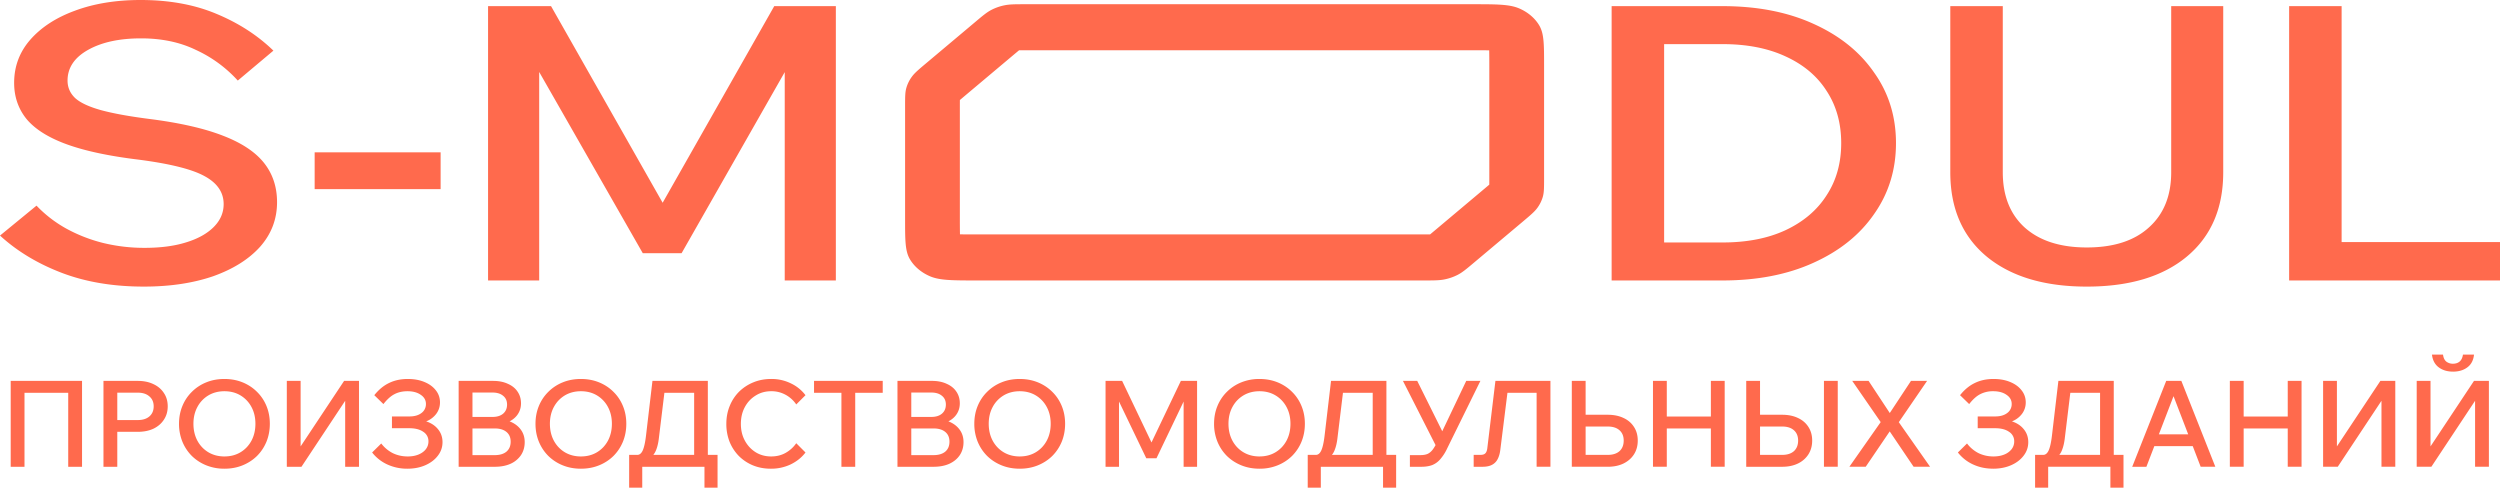
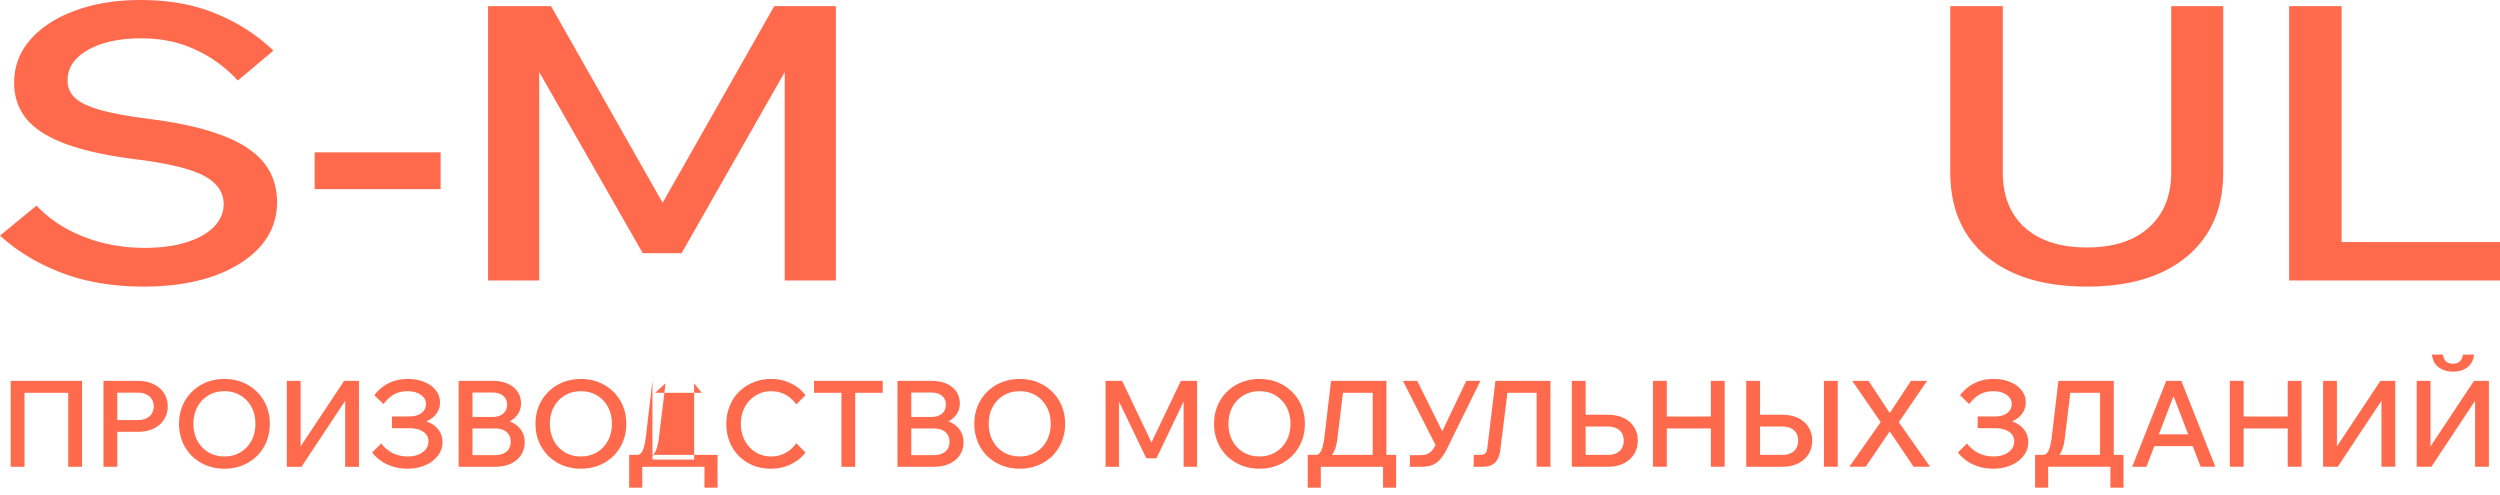
<svg xmlns="http://www.w3.org/2000/svg" width="222" height="44" fill="none">
  <path d="M0 20.919l3.242-2.658a11.03 11.03 0 002.594 2.01c1.027.568 2.121 1 3.283 1.295a15.42 15.42 0 003.73.443c1.404 0 2.62-.159 3.647-.477 1.054-.318 1.878-.772 2.472-1.363.595-.59.892-1.272.892-2.044 0-1.045-.567-1.874-1.702-2.487-1.108-.613-3.067-1.102-5.877-1.465-2.621-.318-4.742-.772-6.364-1.363-1.62-.59-2.81-1.34-3.566-2.248-.73-.909-1.095-1.976-1.095-3.203 0-1.454.473-2.726 1.419-3.816.973-1.113 2.297-1.976 3.972-2.59C8.349.319 10.295 0 12.483 0c2.54 0 4.783.409 6.728 1.226 1.973.818 3.662 1.908 5.067 3.271l-3.162 2.658a11.465 11.465 0 00-3.729-2.726c-1.405-.681-3.026-1.022-4.863-1.022-1.919 0-3.486.34-4.702 1.022-1.216.681-1.824 1.59-1.824 2.726 0 .613.23 1.135.69 1.567.459.409 1.215.76 2.27 1.056 1.08.295 2.512.556 4.295.784 2.675.34 4.837.829 6.485 1.465 1.675.636 2.905 1.442 3.689 2.418.783.977 1.175 2.147 1.175 3.51 0 1.499-.5 2.816-1.5 3.952-1 1.113-2.391 1.987-4.174 2.623-1.784.613-3.837.92-6.16.92-2.73 0-5.162-.409-7.296-1.226-2.135-.818-3.959-1.92-5.472-3.305zm39.127-4.123H27.941v-3.27h11.186v3.27zm21.398 5.69H57.08L47.88 6.39v18.515h-4.54V.545h5.593l9.91 17.46 9.91-17.46h5.471v24.36h-4.54V6.404l-9.16 16.082z" fill="#FF6A4D" />
-   <path fill-rule="evenodd" clip-rule="evenodd" d="M135.215 19.688l-4.308 3.62c-.7.59-1.051.884-1.46 1.095a4.511 4.511 0 01-1.172.408c-.466.094-.962.094-1.953.094H86.857c-2.27 0-3.405 0-4.272-.371-.763-.327-1.383-.848-1.771-1.49-.442-.728-.442-1.682-.442-3.59V9.447c0-.834 0-1.25.112-1.642a3.13 3.13 0 01.485-.985c.25-.344.601-.639 1.302-1.228l4.307-3.62c.701-.59 1.052-.884 1.46-1.095A4.508 4.508 0 0189.21.469c.467-.094.963-.094 1.954-.094h39.465c2.27 0 3.405 0 4.272.371.763.327 1.383.848 1.771 1.489.442.729.442 1.683.442 3.59v10.008c0 .833 0 1.25-.112 1.642a3.13 3.13 0 01-.485.985c-.251.344-.601.638-1.302 1.228zm-7.8.774l4.43-3.724.364-.307.039-.034.001-.048c.002-.14.002-.302.002-.516V5.826a68.731 68.731 0 00-.01-1.355l-.185-.003c-.393-.005-.848-.005-1.427-.005H91.164l-.614.001h-.057l-.04.034-.436.364-4.307 3.621-.433.366-.04.034v.048c-.002.14-.002.302-.002.516v10.007a67.674 67.674 0 00.01 1.354l.185.003c.393.005.848.006 1.427.006h39.465c.254 0 .447 0 .614-.002h.057l.04-.034c.107-.088.228-.19.382-.319zM143.113.545v24.36h9.849c3.08 0 5.768-.523 8.065-1.567 2.324-1.045 4.121-2.487 5.391-4.327 1.297-1.84 1.945-3.94 1.945-6.303 0-2.362-.648-4.452-1.945-6.269-1.27-1.84-3.067-3.282-5.391-4.327-2.297-1.044-4.985-1.567-8.065-1.567h-9.849zm9.849 20.987h-5.188V3.918h5.188c2.161 0 4.026.363 5.593 1.09 1.594.727 2.81 1.75 3.648 3.067.864 1.317 1.296 2.861 1.296 4.633 0 1.772-.432 3.316-1.296 4.633-.838 1.318-2.054 2.351-3.648 3.1-1.567.728-3.432 1.091-5.593 1.091z" fill="#FF6A4D" />
-   <path d="M197.423 15.297V.545h-4.62v14.752c0 2.09-.662 3.725-1.986 4.906-1.297 1.181-3.134 1.772-5.512 1.772-2.351 0-4.188-.59-5.512-1.772-1.297-1.18-1.946-2.816-1.946-4.906V.545h-4.661v14.752c0 3.203 1.081 5.701 3.243 7.496 2.161 1.771 5.12 2.657 8.876 2.657 3.783 0 6.741-.886 8.876-2.657 2.162-1.795 3.242-4.293 3.242-7.496zm5.852 9.608H222v-3.407h-14.064V.545h-4.661v24.36zM.95 41.45v-7.626h6.335v7.626H6.058v-7.338l.619.768H1.515l.66-.768v7.338H.95zm9.465 0H9.188v-7.626h3.05c.527 0 .99.096 1.388.288.398.185.707.448.928.789.227.334.34.729.34 1.184 0 .448-.113.843-.34 1.184-.221.341-.53.608-.928.8-.399.185-.86.277-1.387.277h-1.93v-1.045h1.93c.434 0 .775-.107 1.024-.32.256-.22.384-.52.384-.896 0-.377-.128-.672-.384-.885-.249-.22-.59-.331-1.024-.331h-1.824v6.581zm9.514.17a4.24 4.24 0 01-1.61-.298 3.91 3.91 0 01-1.28-.832 3.847 3.847 0 01-.843-1.27 4.183 4.183 0 01-.299-1.588c0-.57.1-1.096.3-1.579.198-.484.48-.903.842-1.259a3.82 3.82 0 011.28-.842c.49-.2 1.027-.299 1.61-.299.583 0 1.12.1 1.61.299.491.199.918.48 1.28.842.364.356.644.775.844 1.259.199.483.298 1.01.298 1.579 0 .568-.1 1.098-.298 1.589-.2.483-.48.906-.843 1.269-.363.356-.79.633-1.28.832-.49.2-1.028.299-1.61.299zm0-1.087c.54 0 1.017-.125 1.43-.374.412-.248.735-.59.97-1.023.235-.441.352-.943.352-1.505 0-.561-.117-1.059-.352-1.493a2.638 2.638 0 00-.97-1.024c-.413-.248-.89-.373-1.43-.373-.533 0-1.01.124-1.429.373a2.64 2.64 0 00-.97 1.024c-.235.434-.353.932-.353 1.494 0 .561.118 1.063.352 1.504.235.433.559.774.971 1.023.42.25.896.374 1.43.374zm5.54.917v-7.626h1.226v7.007h-.789l4.65-7.007h1.323v7.626h-1.227v-7.018h.768l-4.65 7.018h-1.301zm10.701.17a4.18 4.18 0 01-1.77-.373 3.62 3.62 0 01-1.355-1.066l.81-.8a3 3 0 001.035.864c.405.192.843.288 1.312.288.363 0 .683-.057.96-.17.277-.115.494-.271.65-.47.157-.206.235-.438.235-.694a.975.975 0 00-.458-.853c-.299-.213-.715-.32-1.248-.32h-1.536v-1.045h1.546c.448 0 .804-.1 1.067-.299a.972.972 0 00.405-.81c0-.335-.153-.605-.458-.811-.299-.213-.694-.32-1.184-.32-.441 0-.829.089-1.163.267-.327.17-.65.462-.97.874l-.811-.789c.398-.498.839-.86 1.322-1.088.484-.235 1.035-.352 1.654-.352.554 0 1.045.089 1.472.267.433.177.771.423 1.013.736.249.313.373.672.373 1.077 0 .377-.11.715-.33 1.013a2.024 2.024 0 01-.896.672c.455.15.81.388 1.066.715.256.32.384.697.384 1.13 0 .448-.139.85-.416 1.206-.27.355-.64.636-1.11.842-.468.206-1.002.31-1.599.31zm4.558-.17v-7.626h3.061c.498 0 .932.085 1.302.256.377.163.665.394.864.693.206.299.31.647.31 1.045 0 .377-.104.711-.31 1.003-.2.284-.487.508-.864.672-.37.156-.804.234-1.302.234h-1.727v-.533h1.877c.533 0 .999.086 1.397.256s.708.413.928.725c.22.306.33.669.33 1.088 0 .434-.11.818-.33 1.152a2.21 2.21 0 01-.928.768c-.398.178-.864.267-1.397.267h-3.21zm1.227-1.035h1.984c.44 0 .786-.103 1.035-.309.248-.213.373-.508.373-.885 0-.37-.125-.658-.373-.864-.25-.206-.594-.31-1.035-.31h-2.09v-1.023h1.887c.398 0 .711-.096.939-.288.235-.2.352-.47.352-.811 0-.334-.117-.594-.352-.779-.228-.192-.54-.288-.939-.288h-1.781v5.557zm9.629 1.206c-.583 0-1.12-.1-1.61-.299a3.9 3.9 0 01-1.28-.832 3.847 3.847 0 01-.843-1.27c-.2-.49-.299-1.02-.299-1.588 0-.57.1-1.096.299-1.579.199-.484.48-.903.842-1.259a3.82 3.82 0 011.28-.842c.49-.2 1.028-.299 1.61-.299.584 0 1.12.1 1.611.299.491.199.918.48 1.28.842.363.356.644.775.843 1.259.2.483.299 1.01.299 1.579 0 .568-.1 1.098-.299 1.589-.2.483-.48.906-.843 1.269a3.884 3.884 0 01-1.28.832c-.49.2-1.027.299-1.61.299zm0-1.088c.54 0 1.017-.125 1.43-.374.411-.248.735-.59.97-1.023.234-.441.352-.943.352-1.505 0-.561-.118-1.059-.352-1.493a2.637 2.637 0 00-.97-1.024c-.413-.248-.89-.373-1.43-.373-.534 0-1.01.124-1.43.373-.412.25-.735.59-.97 1.024-.235.434-.352.932-.352 1.494 0 .561.117 1.063.352 1.504.235.433.558.774.97 1.023.42.25.896.374 1.43.374zm4.659.384v-.523h.352c.199 0 .359-.131.48-.395.12-.27.216-.696.287-1.28l.576-4.895h4.918v6.986H61.64v-6.773l.672.843h-4.139l.928-.843-.587 4.821c-.05.455-.138.836-.266 1.141-.128.3-.31.527-.544.683-.228.157-.526.235-.896.235h-.565zm-.374 2.389v-2.912h7.85v2.912h-1.162v-2.56l.79.704h-6.774l.459-.63v2.486h-1.163zm14.838-3.947l.821.822c-.334.44-.772.793-1.312 1.056a4.038 4.038 0 01-1.77.384c-.576 0-1.106-.1-1.59-.299a3.84 3.84 0 01-1.248-.832 3.897 3.897 0 01-.821-1.259 4.325 4.325 0 01-.288-1.589c0-.576.1-1.106.299-1.589a3.79 3.79 0 01.832-1.27 3.932 3.932 0 011.269-.831c.483-.2 1.01-.299 1.579-.299a3.88 3.88 0 011.76.395 3.52 3.52 0 011.29 1.045l-.821.821a2.695 2.695 0 00-.939-.853 2.574 2.574 0 00-1.29-.32c-.512 0-.971.128-1.376.384-.406.249-.726.59-.96 1.024-.235.434-.352.931-.352 1.493 0 .555.117 1.049.352 1.483.234.434.554.778.96 1.034.405.25.864.374 1.376.374.483 0 .913-.107 1.29-.32.377-.214.69-.498.939-.854zm5.237 2.091h-1.226v-6.677h1.226v6.677zm2.443-6.57h-6.101v-1.056h6.1v1.056zm1.308 6.57v-7.626h3.061c.498 0 .932.085 1.301.256.377.163.665.394.864.693.207.299.31.647.31 1.045 0 .377-.103.711-.31 1.003-.199.284-.487.508-.864.672-.37.156-.803.234-1.3.234h-1.729v-.533h1.877c.534 0 1 .086 1.398.256.398.17.707.413.928.725.22.306.33.669.33 1.088 0 .434-.11.818-.33 1.152-.22.328-.53.584-.928.768-.398.178-.864.267-1.397.267h-3.211zm1.227-1.035h1.984c.44 0 .785-.103 1.034-.309.249-.213.373-.508.373-.885 0-.37-.124-.658-.373-.864-.249-.206-.594-.31-1.034-.31h-2.091v-1.023h1.888c.398 0 .71-.096.938-.288.235-.2.352-.47.352-.811 0-.334-.117-.594-.352-.779-.227-.192-.54-.288-.938-.288h-1.781v5.557zm9.629 1.206c-.584 0-1.12-.1-1.611-.299-.49-.2-.917-.476-1.28-.832a3.846 3.846 0 01-.843-1.27 4.182 4.182 0 01-.298-1.588c0-.57.1-1.096.298-1.579.2-.484.48-.903.843-1.259a3.82 3.82 0 011.28-.842c.49-.2 1.027-.299 1.61-.299.584 0 1.12.1 1.611.299.49.199.917.48 1.28.842.363.356.644.775.843 1.259.199.483.298 1.01.298 1.579 0 .568-.1 1.098-.298 1.589-.2.483-.48.906-.843 1.269-.363.356-.79.633-1.28.832-.49.2-1.027.299-1.61.299zm0-1.088c.54 0 1.016-.125 1.429-.374.412-.248.736-.59.97-1.023.235-.441.352-.943.352-1.505 0-.561-.117-1.059-.352-1.493a2.637 2.637 0 00-.97-1.024c-.413-.248-.89-.373-1.43-.373-.533 0-1.01.124-1.429.373a2.64 2.64 0 00-.97 1.024c-.235.434-.352.932-.352 1.494 0 .561.117 1.063.352 1.504.234.433.558.774.97 1.023.42.25.896.374 1.43.374zm12.145.16h-.907L98.77 34.41l.598-.021v7.061h-1.195v-7.626h1.472l2.891 6.058h-.566l2.891-6.058h1.44v7.626h-1.195v-7.061l.597.021-3.007 6.283zm9.145.928c-.583 0-1.12-.1-1.611-.299-.49-.2-.917-.476-1.28-.832a3.853 3.853 0 01-.842-1.27 4.189 4.189 0 01-.299-1.588c0-.57.1-1.096.299-1.579.199-.484.48-.903.842-1.259a3.83 3.83 0 011.28-.842 4.248 4.248 0 011.611-.299c.583 0 1.12.1 1.611.299.49.199.917.48 1.279.842.363.356.644.775.843 1.259.199.483.299 1.01.299 1.579 0 .568-.1 1.098-.299 1.589a3.84 3.84 0 01-.843 1.269 3.898 3.898 0 01-1.279.832 4.23 4.23 0 01-1.611.299zm0-1.088c.54 0 1.017-.125 1.429-.374.413-.248.736-.59.971-1.023.235-.441.352-.943.352-1.505 0-.561-.117-1.059-.352-1.493a2.637 2.637 0 00-.971-1.024c-.412-.248-.889-.373-1.429-.373-.533 0-1.01.124-1.429.373-.413.25-.736.59-.971 1.024-.235.434-.352.932-.352 1.494 0 .561.117 1.063.352 1.504.235.433.558.774.971 1.023.419.25.896.374 1.429.374zm4.659.384v-.523h.352c.199 0 .359-.131.48-.395.121-.27.217-.696.288-1.28l.576-4.895h4.917v6.986h-1.216v-6.773l.672.843h-4.139l.928-.843-.586 4.821c-.05.455-.139.836-.267 1.141a1.504 1.504 0 01-.544.683c-.228.157-.526.235-.896.235h-.565zm-.374 2.389v-2.912h7.851v2.912h-1.163v-2.56l.789.704h-6.773l.459-.63v2.486h-1.163zm9.073-1.856v-1.035h.949c.242 0 .448-.035.619-.106.171-.078.324-.206.459-.384.135-.178.273-.42.416-.725l2.56-5.376h1.258l-2.965 6.026a4.054 4.054 0 01-.608.939 1.843 1.843 0 01-.715.512c-.27.1-.593.149-.97.149h-1.003zm2.389-1.707l-3.007-5.92h1.269l2.666 5.366-.928.554zm3.275 1.707v-1.056h.598c.199 0 .341-.043.426-.128.093-.085.153-.227.182-.427l.725-6.015h4.885v7.626h-1.227v-7.413l.694.843h-4.032l.853-.843-.736 5.888c-.042.355-.128.647-.256.874a1.14 1.14 0 01-.512.491c-.213.107-.487.16-.821.16h-.779zm8.714 0v-7.626h1.227v6.72l-.128-.15h2.101c.441 0 .786-.11 1.035-.33.248-.228.373-.541.373-.94 0-.39-.125-.696-.373-.916-.249-.22-.594-.331-1.035-.331h-2.592v-1.045h2.581c.541 0 1.01.096 1.408.288.398.184.708.451.928.8.221.34.331.743.331 1.205 0 .462-.11.867-.331 1.216-.22.348-.533.622-.938.821-.399.192-.864.288-1.398.288h-3.189zm12.349 0v-7.626h1.227v7.626h-1.227zm-3.914 0h-1.227v-7.626h1.227v7.626zm-.107-3.403v-1.055h4.128v1.056h-4.128zm7.161 3.403v-7.626h1.226v6.72l-.128-.15h2.102c.441 0 .785-.11 1.034-.33.249-.228.374-.541.374-.94 0-.39-.125-.696-.374-.916-.249-.22-.593-.331-1.034-.331h-2.592v-1.045h2.581c.54 0 1.01.096 1.408.288.398.184.707.451.928.8.22.34.331.743.331 1.205 0 .462-.111.867-.331 1.216a2.258 2.258 0 01-.939.821c-.398.192-.864.288-1.397.288h-3.189zm8.127 0h-1.226v-7.626h1.226v7.626zm2.482 0h-1.451l2.933-4.181.011.448-2.688-3.893h1.451l2.026 3.072h-.288l2.027-3.072h1.429l-2.666 3.893v-.448l2.933 4.181h-1.461l-2.272-3.36h.298l-2.282 3.36zm11.31.17c-.64 0-1.23-.124-1.77-.373a3.62 3.62 0 01-1.355-1.066l.811-.8a2.99 2.99 0 001.034.864c.406.192.843.288 1.312.288.363 0 .683-.057.96-.17a1.57 1.57 0 00.651-.47 1.12 1.12 0 00.234-.694.974.974 0 00-.458-.853c-.299-.213-.715-.32-1.248-.32h-1.536v-1.045h1.547c.448 0 .803-.1 1.066-.299a.973.973 0 00.406-.81c0-.335-.153-.605-.459-.811-.299-.213-.693-.32-1.184-.32a2.44 2.44 0 00-1.163.267c-.327.17-.65.462-.97.874l-.811-.789c.398-.498.839-.86 1.323-1.088.483-.235 1.034-.352 1.653-.352.555 0 1.045.089 1.472.267.434.177.771.423 1.013.736.249.313.373.672.373 1.077 0 .377-.11.715-.33 1.013a2.027 2.027 0 01-.896.672c.455.15.81.388 1.066.715.256.32.384.697.384 1.13 0 .448-.138.85-.416 1.206-.27.355-.64.636-1.109.842-.469.206-1.002.31-1.6.31zm4.105-.703v-.523h.352c.199 0 .359-.131.48-.395.121-.27.217-.696.288-1.28l.576-4.895h4.917v6.986h-1.216v-6.773l.672.843h-4.138l.927-.843-.586 4.821c-.05.455-.139.836-.267 1.141a1.504 1.504 0 01-.544.683c-.227.157-.526.235-.896.235h-.565zm-.373 2.389v-2.912h7.85v2.912h-1.163v-2.56l.79.704h-6.773l.458-.63v2.486h-1.162zm14.491-3.69h-4.395V38.57h4.395v1.045zm1.514 1.834h-1.301l-2.613-6.794h.405L190.6 41.45h-1.259l3.019-7.626h1.344l3.018 7.626zm6.43 0v-7.626h1.227v7.626h-1.227zm-3.914 0h-1.227v-7.626h1.227v7.626zm-.107-3.403v-1.055h4.128v1.056h-4.128zm7.161 3.403v-7.626h1.227v7.007h-.789l4.65-7.007h1.323v7.626h-1.227v-7.018h.768l-4.65 7.018h-1.302zm8.312 0v-7.626h1.227v7.007h-.789l4.65-7.007h1.323v7.626h-1.227v-7.018h.768l-4.65 7.018h-1.302zm3.221-8.448c-.504 0-.928-.128-1.269-.384-.341-.256-.54-.632-.597-1.13h.981c.036.284.132.49.288.618a.94.94 0 00.597.192c.242 0 .438-.064.587-.192.157-.128.256-.334.299-.618h.981c-.05.498-.245.874-.587 1.13-.341.256-.768.384-1.28.384z" fill="#FF6A4D" />
+   <path d="M197.423 15.297V.545h-4.62v14.752c0 2.09-.662 3.725-1.986 4.906-1.297 1.181-3.134 1.772-5.512 1.772-2.351 0-4.188-.59-5.512-1.772-1.297-1.18-1.946-2.816-1.946-4.906V.545h-4.661v14.752c0 3.203 1.081 5.701 3.243 7.496 2.161 1.771 5.12 2.657 8.876 2.657 3.783 0 6.741-.886 8.876-2.657 2.162-1.795 3.242-4.293 3.242-7.496zm5.852 9.608H222v-3.407h-14.064V.545h-4.661v24.36zM.95 41.45v-7.626h6.335v7.626H6.058v-7.338l.619.768H1.515l.66-.768v7.338H.95zm9.465 0H9.188v-7.626h3.05c.527 0 .99.096 1.388.288.398.185.707.448.928.789.227.334.34.729.34 1.184 0 .448-.113.843-.34 1.184-.221.341-.53.608-.928.8-.399.185-.86.277-1.387.277h-1.93v-1.045h1.93c.434 0 .775-.107 1.024-.32.256-.22.384-.52.384-.896 0-.377-.128-.672-.384-.885-.249-.22-.59-.331-1.024-.331h-1.824v6.581zm9.514.17a4.24 4.24 0 01-1.61-.298 3.91 3.91 0 01-1.28-.832 3.847 3.847 0 01-.843-1.27 4.183 4.183 0 01-.299-1.588c0-.57.1-1.096.3-1.579.198-.484.48-.903.842-1.259a3.82 3.82 0 011.28-.842c.49-.2 1.027-.299 1.61-.299.583 0 1.12.1 1.61.299.491.199.918.48 1.28.842.364.356.644.775.844 1.259.199.483.298 1.01.298 1.579 0 .568-.1 1.098-.298 1.589-.2.483-.48.906-.843 1.269-.363.356-.79.633-1.28.832-.49.2-1.028.299-1.61.299zm0-1.087c.54 0 1.017-.125 1.43-.374.412-.248.735-.59.97-1.023.235-.441.352-.943.352-1.505 0-.561-.117-1.059-.352-1.493a2.638 2.638 0 00-.97-1.024c-.413-.248-.89-.373-1.43-.373-.533 0-1.01.124-1.429.373a2.64 2.64 0 00-.97 1.024c-.235.434-.353.932-.353 1.494 0 .561.118 1.063.352 1.504.235.433.559.774.971 1.023.42.25.896.374 1.43.374zm5.54.917v-7.626h1.226v7.007h-.789l4.65-7.007h1.323v7.626h-1.227v-7.018h.768l-4.65 7.018h-1.301zm10.701.17a4.18 4.18 0 01-1.77-.373 3.62 3.62 0 01-1.355-1.066l.81-.8a3 3 0 001.035.864c.405.192.843.288 1.312.288.363 0 .683-.057.96-.17.277-.115.494-.271.65-.47.157-.206.235-.438.235-.694a.975.975 0 00-.458-.853c-.299-.213-.715-.32-1.248-.32h-1.536v-1.045h1.546c.448 0 .804-.1 1.067-.299a.972.972 0 00.405-.81c0-.335-.153-.605-.458-.811-.299-.213-.694-.32-1.184-.32-.441 0-.829.089-1.163.267-.327.17-.65.462-.97.874l-.811-.789c.398-.498.839-.86 1.322-1.088.484-.235 1.035-.352 1.654-.352.554 0 1.045.089 1.472.267.433.177.771.423 1.013.736.249.313.373.672.373 1.077 0 .377-.11.715-.33 1.013a2.024 2.024 0 01-.896.672c.455.15.81.388 1.066.715.256.32.384.697.384 1.13 0 .448-.139.85-.416 1.206-.27.355-.64.636-1.11.842-.468.206-1.002.31-1.599.31zm4.558-.17v-7.626h3.061c.498 0 .932.085 1.302.256.377.163.665.394.864.693.206.299.31.647.31 1.045 0 .377-.104.711-.31 1.003-.2.284-.487.508-.864.672-.37.156-.804.234-1.302.234h-1.727v-.533h1.877c.533 0 .999.086 1.397.256s.708.413.928.725c.22.306.33.669.33 1.088 0 .434-.11.818-.33 1.152a2.21 2.21 0 01-.928.768c-.398.178-.864.267-1.397.267h-3.21zm1.227-1.035h1.984c.44 0 .786-.103 1.035-.309.248-.213.373-.508.373-.885 0-.37-.125-.658-.373-.864-.25-.206-.594-.31-1.035-.31h-2.09v-1.023h1.887c.398 0 .711-.096.939-.288.235-.2.352-.47.352-.811 0-.334-.117-.594-.352-.779-.228-.192-.54-.288-.939-.288h-1.781v5.557zm9.629 1.206c-.583 0-1.12-.1-1.61-.299a3.9 3.9 0 01-1.28-.832 3.847 3.847 0 01-.843-1.27c-.2-.49-.299-1.02-.299-1.588 0-.57.1-1.096.299-1.579.199-.484.48-.903.842-1.259a3.82 3.82 0 011.28-.842c.49-.2 1.028-.299 1.61-.299.584 0 1.12.1 1.611.299.491.199.918.48 1.28.842.363.356.644.775.843 1.259.2.483.299 1.01.299 1.579 0 .568-.1 1.098-.299 1.589-.2.483-.48.906-.843 1.269a3.884 3.884 0 01-1.28.832c-.49.2-1.027.299-1.61.299zm0-1.088c.54 0 1.017-.125 1.43-.374.411-.248.735-.59.97-1.023.234-.441.352-.943.352-1.505 0-.561-.118-1.059-.352-1.493a2.637 2.637 0 00-.97-1.024c-.413-.248-.89-.373-1.43-.373-.534 0-1.01.124-1.43.373-.412.25-.735.59-.97 1.024-.235.434-.352.932-.352 1.494 0 .561.117 1.063.352 1.504.235.433.558.774.97 1.023.42.25.896.374 1.43.374zm4.659.384v-.523h.352c.199 0 .359-.131.48-.395.12-.27.216-.696.287-1.28l.576-4.895v6.986H61.64v-6.773l.672.843h-4.139l.928-.843-.587 4.821c-.05.455-.138.836-.266 1.141-.128.3-.31.527-.544.683-.228.157-.526.235-.896.235h-.565zm-.374 2.389v-2.912h7.85v2.912h-1.162v-2.56l.79.704h-6.774l.459-.63v2.486h-1.163zm14.838-3.947l.821.822c-.334.44-.772.793-1.312 1.056a4.038 4.038 0 01-1.77.384c-.576 0-1.106-.1-1.59-.299a3.84 3.84 0 01-1.248-.832 3.897 3.897 0 01-.821-1.259 4.325 4.325 0 01-.288-1.589c0-.576.1-1.106.299-1.589a3.79 3.79 0 01.832-1.27 3.932 3.932 0 011.269-.831c.483-.2 1.01-.299 1.579-.299a3.88 3.88 0 011.76.395 3.52 3.52 0 011.29 1.045l-.821.821a2.695 2.695 0 00-.939-.853 2.574 2.574 0 00-1.29-.32c-.512 0-.971.128-1.376.384-.406.249-.726.59-.96 1.024-.235.434-.352.931-.352 1.493 0 .555.117 1.049.352 1.483.234.434.554.778.96 1.034.405.25.864.374 1.376.374.483 0 .913-.107 1.29-.32.377-.214.69-.498.939-.854zm5.237 2.091h-1.226v-6.677h1.226v6.677zm2.443-6.57h-6.101v-1.056h6.1v1.056zm1.308 6.57v-7.626h3.061c.498 0 .932.085 1.301.256.377.163.665.394.864.693.207.299.31.647.31 1.045 0 .377-.103.711-.31 1.003-.199.284-.487.508-.864.672-.37.156-.803.234-1.3.234h-1.729v-.533h1.877c.534 0 1 .086 1.398.256.398.17.707.413.928.725.22.306.33.669.33 1.088 0 .434-.11.818-.33 1.152-.22.328-.53.584-.928.768-.398.178-.864.267-1.397.267h-3.211zm1.227-1.035h1.984c.44 0 .785-.103 1.034-.309.249-.213.373-.508.373-.885 0-.37-.124-.658-.373-.864-.249-.206-.594-.31-1.034-.31h-2.091v-1.023h1.888c.398 0 .71-.096.938-.288.235-.2.352-.47.352-.811 0-.334-.117-.594-.352-.779-.227-.192-.54-.288-.938-.288h-1.781v5.557zm9.629 1.206c-.584 0-1.12-.1-1.611-.299-.49-.2-.917-.476-1.28-.832a3.846 3.846 0 01-.843-1.27 4.182 4.182 0 01-.298-1.588c0-.57.1-1.096.298-1.579.2-.484.48-.903.843-1.259a3.82 3.82 0 011.28-.842c.49-.2 1.027-.299 1.61-.299.584 0 1.12.1 1.611.299.49.199.917.48 1.28.842.363.356.644.775.843 1.259.199.483.298 1.01.298 1.579 0 .568-.1 1.098-.298 1.589-.2.483-.48.906-.843 1.269-.363.356-.79.633-1.28.832-.49.2-1.027.299-1.61.299zm0-1.088c.54 0 1.016-.125 1.429-.374.412-.248.736-.59.97-1.023.235-.441.352-.943.352-1.505 0-.561-.117-1.059-.352-1.493a2.637 2.637 0 00-.97-1.024c-.413-.248-.89-.373-1.43-.373-.533 0-1.01.124-1.429.373a2.64 2.64 0 00-.97 1.024c-.235.434-.352.932-.352 1.494 0 .561.117 1.063.352 1.504.234.433.558.774.97 1.023.42.25.896.374 1.43.374zm12.145.16h-.907L98.77 34.41l.598-.021v7.061h-1.195v-7.626h1.472l2.891 6.058h-.566l2.891-6.058h1.44v7.626h-1.195v-7.061l.597.021-3.007 6.283zm9.145.928c-.583 0-1.12-.1-1.611-.299-.49-.2-.917-.476-1.28-.832a3.853 3.853 0 01-.842-1.27 4.189 4.189 0 01-.299-1.588c0-.57.1-1.096.299-1.579.199-.484.48-.903.842-1.259a3.83 3.83 0 011.28-.842 4.248 4.248 0 011.611-.299c.583 0 1.12.1 1.611.299.49.199.917.48 1.279.842.363.356.644.775.843 1.259.199.483.299 1.01.299 1.579 0 .568-.1 1.098-.299 1.589a3.84 3.84 0 01-.843 1.269 3.898 3.898 0 01-1.279.832 4.23 4.23 0 01-1.611.299zm0-1.088c.54 0 1.017-.125 1.429-.374.413-.248.736-.59.971-1.023.235-.441.352-.943.352-1.505 0-.561-.117-1.059-.352-1.493a2.637 2.637 0 00-.971-1.024c-.412-.248-.889-.373-1.429-.373-.533 0-1.01.124-1.429.373-.413.25-.736.59-.971 1.024-.235.434-.352.932-.352 1.494 0 .561.117 1.063.352 1.504.235.433.558.774.971 1.023.419.25.896.374 1.429.374zm4.659.384v-.523h.352c.199 0 .359-.131.48-.395.121-.27.217-.696.288-1.28l.576-4.895h4.917v6.986h-1.216v-6.773l.672.843h-4.139l.928-.843-.586 4.821c-.05.455-.139.836-.267 1.141a1.504 1.504 0 01-.544.683c-.228.157-.526.235-.896.235h-.565zm-.374 2.389v-2.912h7.851v2.912h-1.163v-2.56l.789.704h-6.773l.459-.63v2.486h-1.163zm9.073-1.856v-1.035h.949c.242 0 .448-.035.619-.106.171-.078.324-.206.459-.384.135-.178.273-.42.416-.725l2.56-5.376h1.258l-2.965 6.026a4.054 4.054 0 01-.608.939 1.843 1.843 0 01-.715.512c-.27.1-.593.149-.97.149h-1.003zm2.389-1.707l-3.007-5.92h1.269l2.666 5.366-.928.554zm3.275 1.707v-1.056h.598c.199 0 .341-.043.426-.128.093-.085.153-.227.182-.427l.725-6.015h4.885v7.626h-1.227v-7.413l.694.843h-4.032l.853-.843-.736 5.888c-.042.355-.128.647-.256.874a1.14 1.14 0 01-.512.491c-.213.107-.487.16-.821.16h-.779zm8.714 0v-7.626h1.227v6.72l-.128-.15h2.101c.441 0 .786-.11 1.035-.33.248-.228.373-.541.373-.94 0-.39-.125-.696-.373-.916-.249-.22-.594-.331-1.035-.331h-2.592v-1.045h2.581c.541 0 1.01.096 1.408.288.398.184.708.451.928.8.221.34.331.743.331 1.205 0 .462-.11.867-.331 1.216-.22.348-.533.622-.938.821-.399.192-.864.288-1.398.288h-3.189zm12.349 0v-7.626h1.227v7.626h-1.227zm-3.914 0h-1.227v-7.626h1.227v7.626zm-.107-3.403v-1.055h4.128v1.056h-4.128zm7.161 3.403v-7.626h1.226v6.72l-.128-.15h2.102c.441 0 .785-.11 1.034-.33.249-.228.374-.541.374-.94 0-.39-.125-.696-.374-.916-.249-.22-.593-.331-1.034-.331h-2.592v-1.045h2.581c.54 0 1.01.096 1.408.288.398.184.707.451.928.8.22.34.331.743.331 1.205 0 .462-.111.867-.331 1.216a2.258 2.258 0 01-.939.821c-.398.192-.864.288-1.397.288h-3.189zm8.127 0h-1.226v-7.626h1.226v7.626zm2.482 0h-1.451l2.933-4.181.011.448-2.688-3.893h1.451l2.026 3.072h-.288l2.027-3.072h1.429l-2.666 3.893v-.448l2.933 4.181h-1.461l-2.272-3.36h.298l-2.282 3.36zm11.31.17c-.64 0-1.23-.124-1.77-.373a3.62 3.62 0 01-1.355-1.066l.811-.8a2.99 2.99 0 001.034.864c.406.192.843.288 1.312.288.363 0 .683-.057.96-.17a1.57 1.57 0 00.651-.47 1.12 1.12 0 00.234-.694.974.974 0 00-.458-.853c-.299-.213-.715-.32-1.248-.32h-1.536v-1.045h1.547c.448 0 .803-.1 1.066-.299a.973.973 0 00.406-.81c0-.335-.153-.605-.459-.811-.299-.213-.693-.32-1.184-.32a2.44 2.44 0 00-1.163.267c-.327.17-.65.462-.97.874l-.811-.789c.398-.498.839-.86 1.323-1.088.483-.235 1.034-.352 1.653-.352.555 0 1.045.089 1.472.267.434.177.771.423 1.013.736.249.313.373.672.373 1.077 0 .377-.11.715-.33 1.013a2.027 2.027 0 01-.896.672c.455.15.81.388 1.066.715.256.32.384.697.384 1.13 0 .448-.138.85-.416 1.206-.27.355-.64.636-1.109.842-.469.206-1.002.31-1.6.31zm4.105-.703v-.523h.352c.199 0 .359-.131.48-.395.121-.27.217-.696.288-1.28l.576-4.895h4.917v6.986h-1.216v-6.773l.672.843h-4.138l.927-.843-.586 4.821c-.05.455-.139.836-.267 1.141a1.504 1.504 0 01-.544.683c-.227.157-.526.235-.896.235h-.565zm-.373 2.389v-2.912h7.85v2.912h-1.163v-2.56l.79.704h-6.773l.458-.63v2.486h-1.162zm14.491-3.69h-4.395V38.57h4.395v1.045zm1.514 1.834h-1.301l-2.613-6.794h.405L190.6 41.45h-1.259l3.019-7.626h1.344l3.018 7.626zm6.43 0v-7.626h1.227v7.626h-1.227zm-3.914 0h-1.227v-7.626h1.227v7.626zm-.107-3.403v-1.055h4.128v1.056h-4.128zm7.161 3.403v-7.626h1.227v7.007h-.789l4.65-7.007h1.323v7.626h-1.227v-7.018h.768l-4.65 7.018h-1.302zm8.312 0v-7.626h1.227v7.007h-.789l4.65-7.007h1.323v7.626h-1.227v-7.018h.768l-4.65 7.018h-1.302zm3.221-8.448c-.504 0-.928-.128-1.269-.384-.341-.256-.54-.632-.597-1.13h.981c.036.284.132.49.288.618a.94.94 0 00.597.192c.242 0 .438-.064.587-.192.157-.128.256-.334.299-.618h.981c-.05.498-.245.874-.587 1.13-.341.256-.768.384-1.28.384z" fill="#FF6A4D" />
</svg>